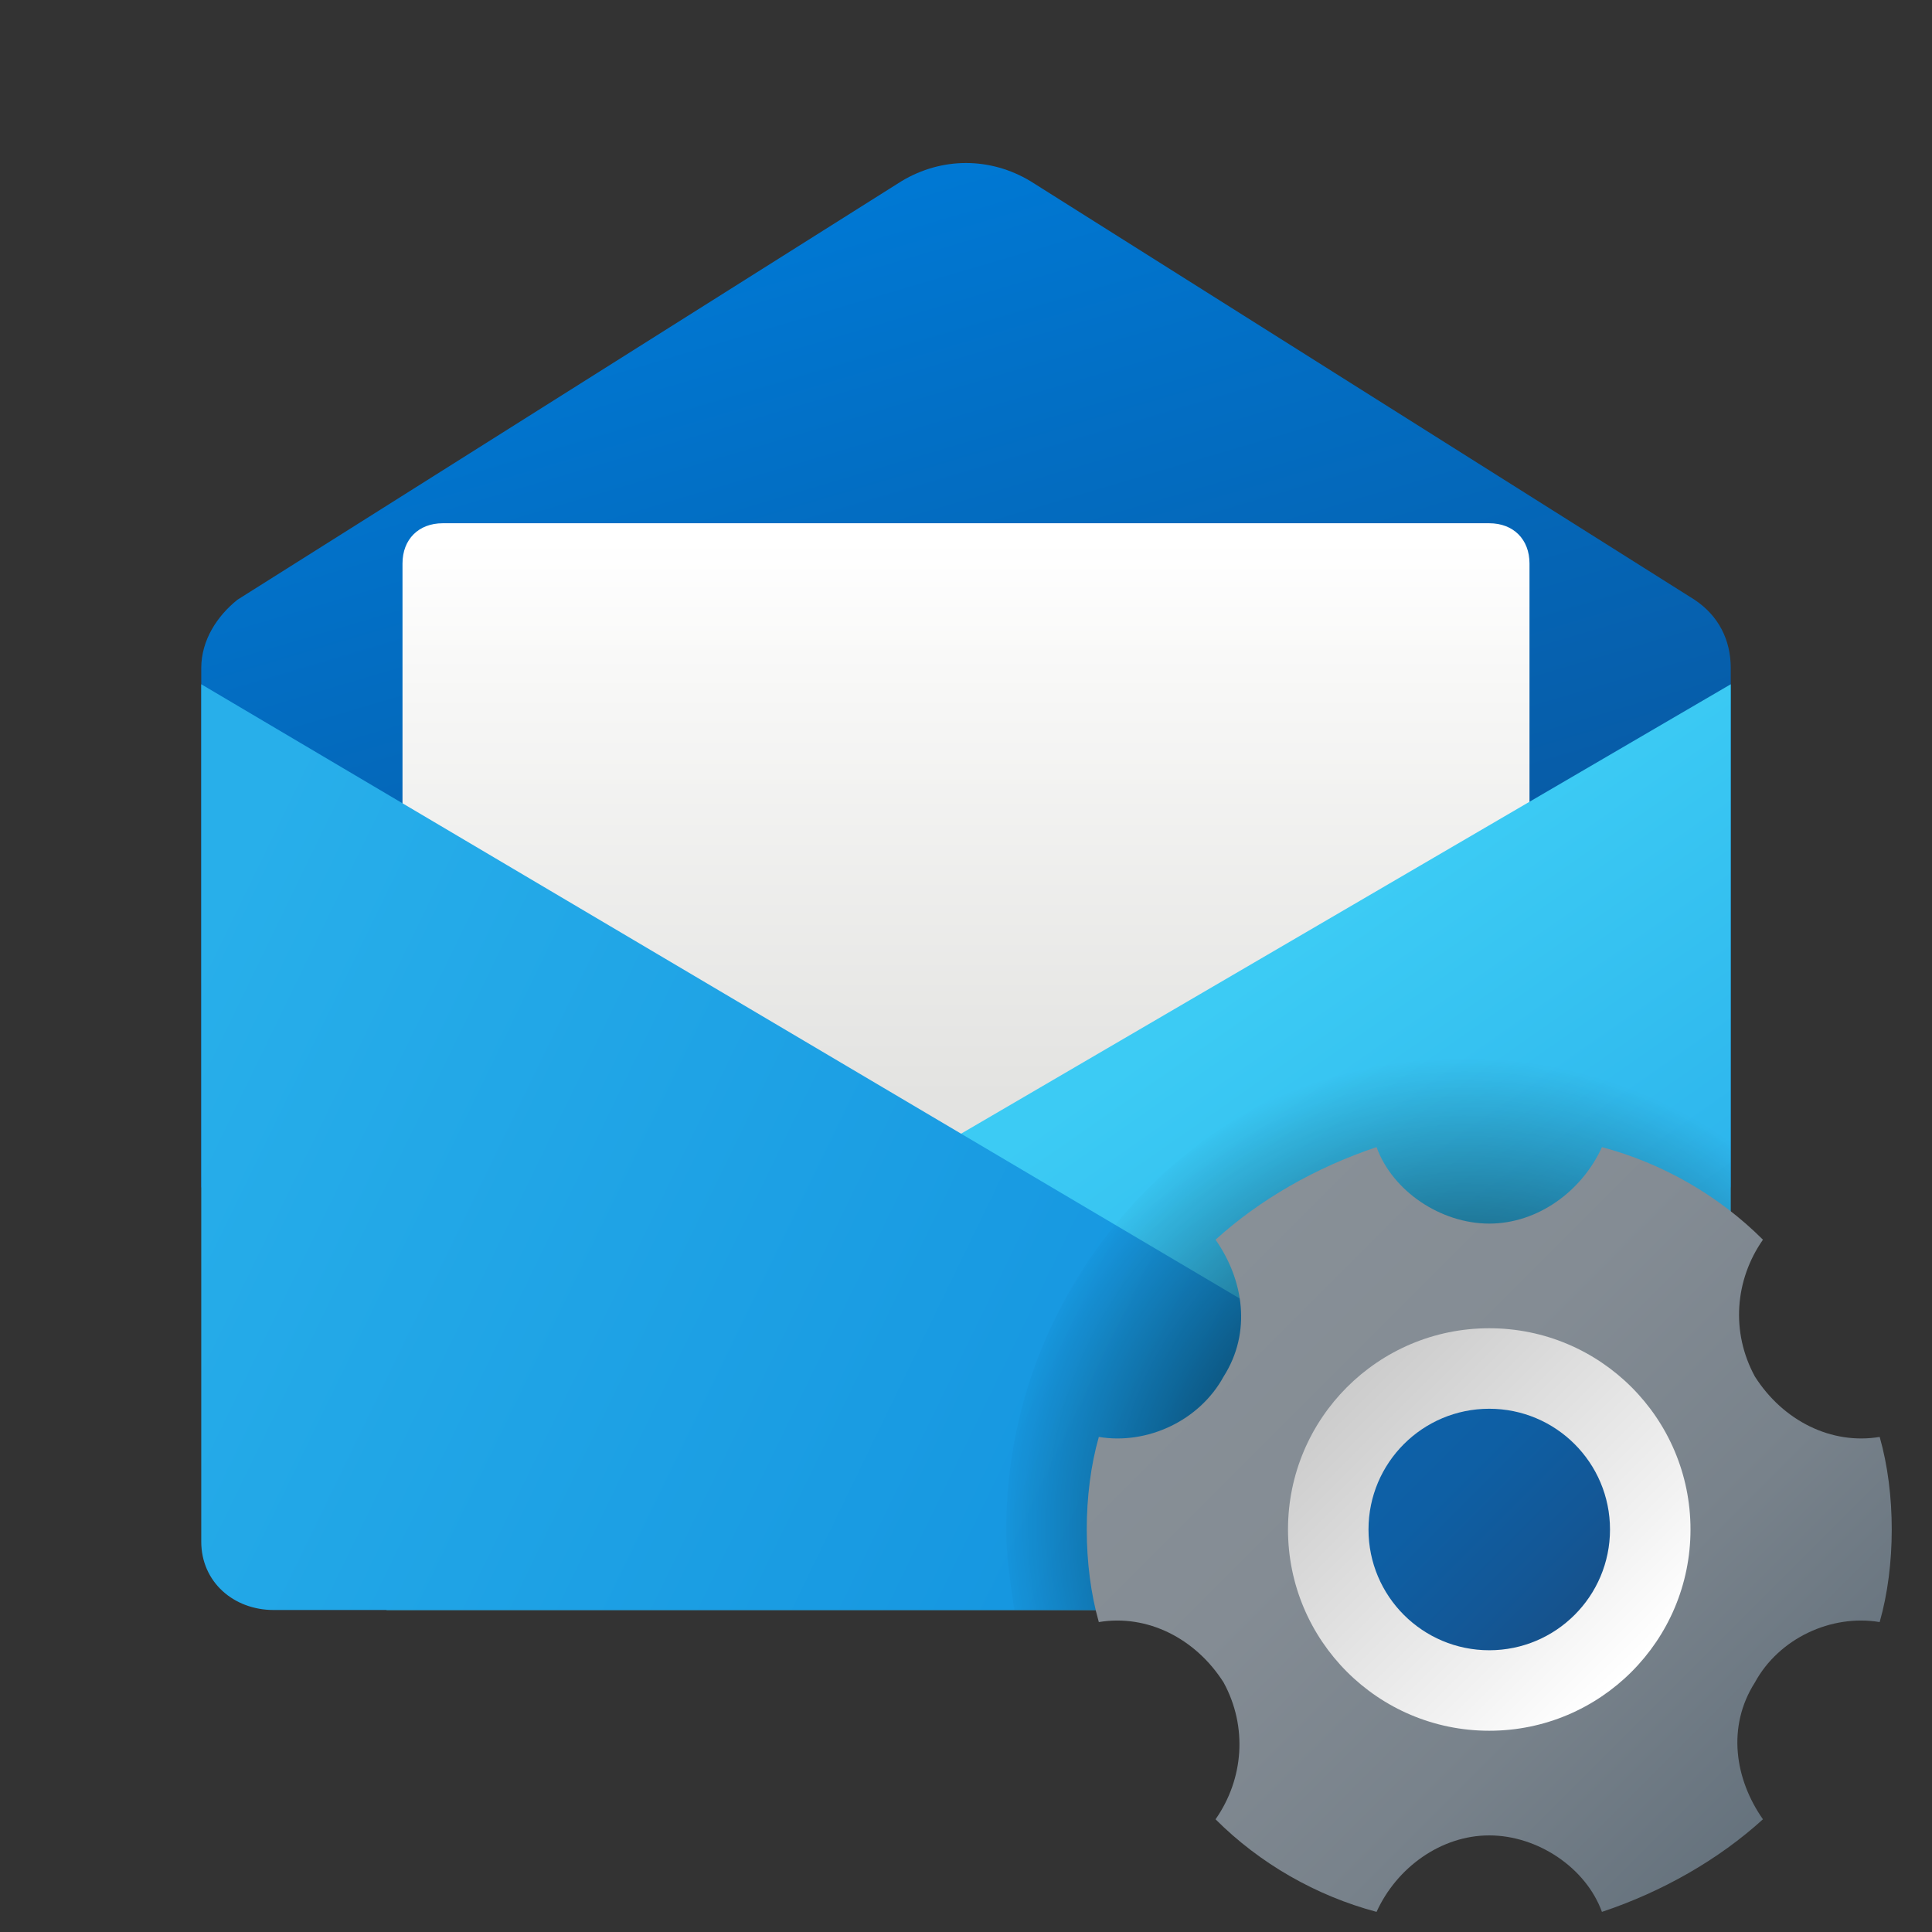
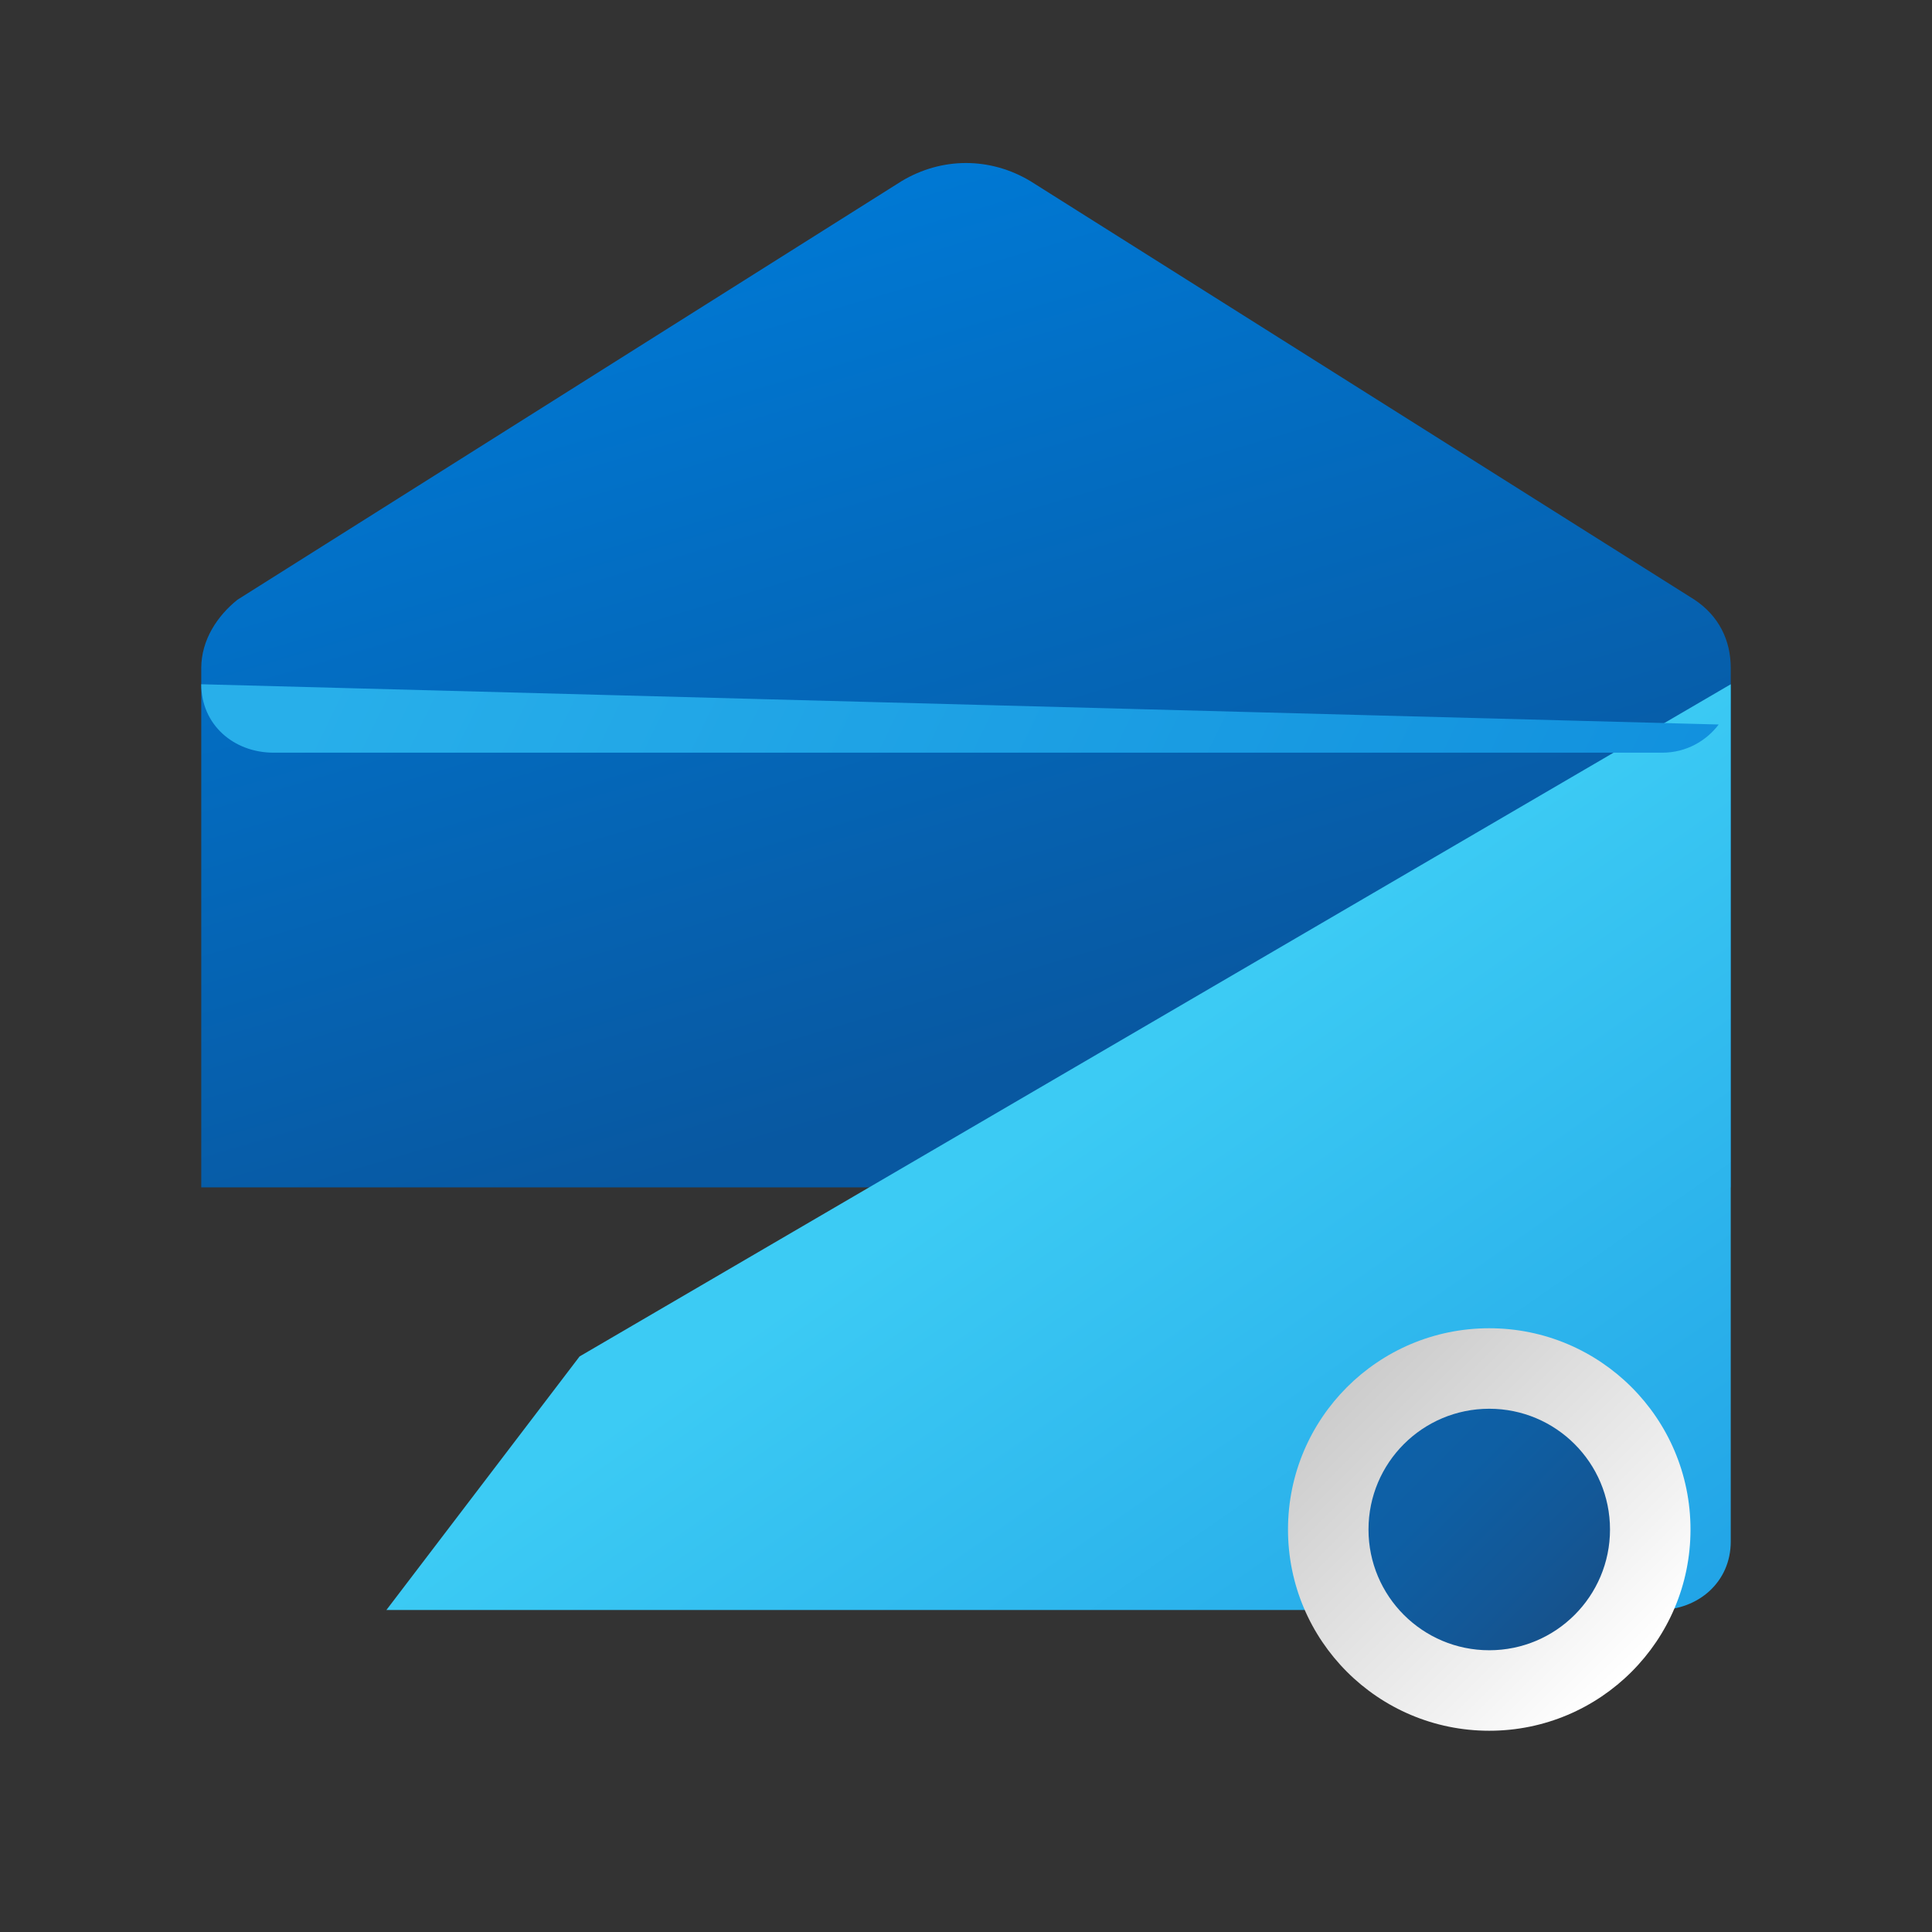
<svg xmlns="http://www.w3.org/2000/svg" viewBox="0 0 48 48" width="96px" height="96px">
  <rect x="0" y="0" width="48" height="48" fill="#333333" stroke="none" />
  <linearGradient id="SVGID_1_" x1="18.921" x2="25.143" y1="-472.285" y2="-451.285" gradientTransform="translate(0 478)" gradientUnits="userSpaceOnUse">
    <stop offset="0" stop-color="#0078d3" />
    <stop offset="1" stop-color="#0858a1" />
  </linearGradient>
  <path fill="url(#SVGID_1_)" d="M43,29.5H5V16.6c0-0.7,0.4-1.3,0.9-1.7L22.4,4.5c1-0.6,2.2-0.6,3.2,0l16.5,10.4c0.6,0.4,0.9,1,0.9,1.7V29.5z" />
  <linearGradient id="SVGID_2_" x1="24" x2="24" y1="-464.584" y2="-450.767" gradientTransform="translate(0 478)" gradientUnits="userSpaceOnUse">
    <stop offset="0" stop-color="#fff" />
    <stop offset=".24" stop-color="#f8f8f7" />
    <stop offset="1" stop-color="#e3e3e1" />
  </linearGradient>
-   <path fill="url(#SVGID_2_)" d="M38,32H10V14c0-0.6,0.4-1,1-1h26c0.6,0,1,0.4,1,1V32z" />
  <linearGradient id="SVGID_3_" x1="25.886" x2="37.997" y1="-450.064" y2="-432.731" gradientTransform="translate(0 478)" gradientUnits="userSpaceOnUse">
    <stop offset="0" stop-color="#3ccbf4" />
    <stop offset="1" stop-color="#1fa0e5" />
  </linearGradient>
  <path fill="url(#SVGID_3_)" d="M43,17v21.3c0,1-0.8,1.7-1.8,1.7H9.6l4.8-6.3L43,17z" />
  <linearGradient id="SVGID_4_" x1="3.074" x2="39.962" y1="-450.764" y2="-432.875" gradientTransform="translate(0 478)" gradientUnits="userSpaceOnUse">
    <stop offset="0" stop-color="#28afea" />
    <stop offset="1" stop-color="#0b88da" />
  </linearGradient>
-   <path fill="url(#SVGID_4_)" d="M5,17v21.3c0,1,0.8,1.7,1.8,1.7h34.5c0.6,0,1.1-0.3,1.4-0.7L5,17z" />
+   <path fill="url(#SVGID_4_)" d="M5,17c0,1,0.8,1.7,1.8,1.7h34.5c0.6,0,1.1-0.3,1.4-0.7L5,17z" />
  <radialGradient id="SVGID_5_" cx="36.373" cy="37.908" r="11.628" gradientUnits="userSpaceOnUse">
    <stop offset="0" />
    <stop offset="1" stop-opacity="0" />
  </radialGradient>
-   <path fill="url(#SVGID_5_)" d="M37,26c-6.6,0-12,5.4-12,12c0,0.7,0.1,1.3,0.2,2h16c1,0,1.8-0.8,1.8-1.7V27.6C41.2,26.6,39.2,26,37,26z" />
  <linearGradient id="SVGID_6_" x1="30.189" x2="44.426" y1="1537.189" y2="1551.426" gradientTransform="translate(0 -1506)" gradientUnits="userSpaceOnUse">
    <stop offset="0" stop-color="#889097" />
    <stop offset=".331" stop-color="#848c94" />
    <stop offset=".669" stop-color="#78828b" />
    <stop offset="1" stop-color="#64717c" />
  </linearGradient>
-   <path fill="url(#SVGID_6_)" d="M46.7,35.7c-1.2,0.2-2.4-0.4-3.1-1.5c-0.6-1.1-0.5-2.4,0.2-3.4c-1.1-1.1-2.5-1.9-4-2.3 c-0.5,1.1-1.6,1.9-2.8,1.9s-2.4-0.8-2.8-1.9c-1.5,0.5-2.9,1.3-4,2.3c0.7,1,0.9,2.3,0.2,3.4c-0.6,1.1-1.9,1.7-3.1,1.5 C27.1,36.4,27,37.2,27,38s0.1,1.6,0.3,2.3c1.2-0.2,2.4,0.4,3.1,1.5c0.6,1.1,0.5,2.4-0.2,3.4c1.1,1.1,2.5,1.9,4,2.3 c0.5-1.1,1.6-1.9,2.8-1.9s2.4,0.8,2.8,1.9c1.5-0.5,2.9-1.3,4-2.3c-0.7-1-0.9-2.3-0.2-3.4c0.6-1.1,1.9-1.7,3.1-1.5 c0.2-0.7,0.3-1.5,0.3-2.3S46.9,36.4,46.7,35.7z" />
  <linearGradient id="SVGID_7_" x1="40.484" x2="33.47" y1="1547.484" y2="1540.47" gradientTransform="translate(0 -1506)" gradientUnits="userSpaceOnUse">
    <stop offset="0" stop-color="#fff" />
    <stop offset=".242" stop-color="#f2f2f2" />
    <stop offset="1" stop-color="#ccc" />
  </linearGradient>
  <circle cx="37" cy="38" r="5" fill="url(#SVGID_7_)" />
  <linearGradient id="SVGID_8_" x1="34.193" x2="39.117" y1="1541.193" y2="1546.117" gradientTransform="translate(0 -1506)" gradientUnits="userSpaceOnUse">
    <stop offset="0" stop-color="#0d61a9" />
    <stop offset=".363" stop-color="#0e5fa4" />
    <stop offset=".78" stop-color="#135796" />
    <stop offset="1" stop-color="#16528c" />
  </linearGradient>
  <circle cx="37" cy="38" r="3" fill="url(#SVGID_8_)" />
</svg>